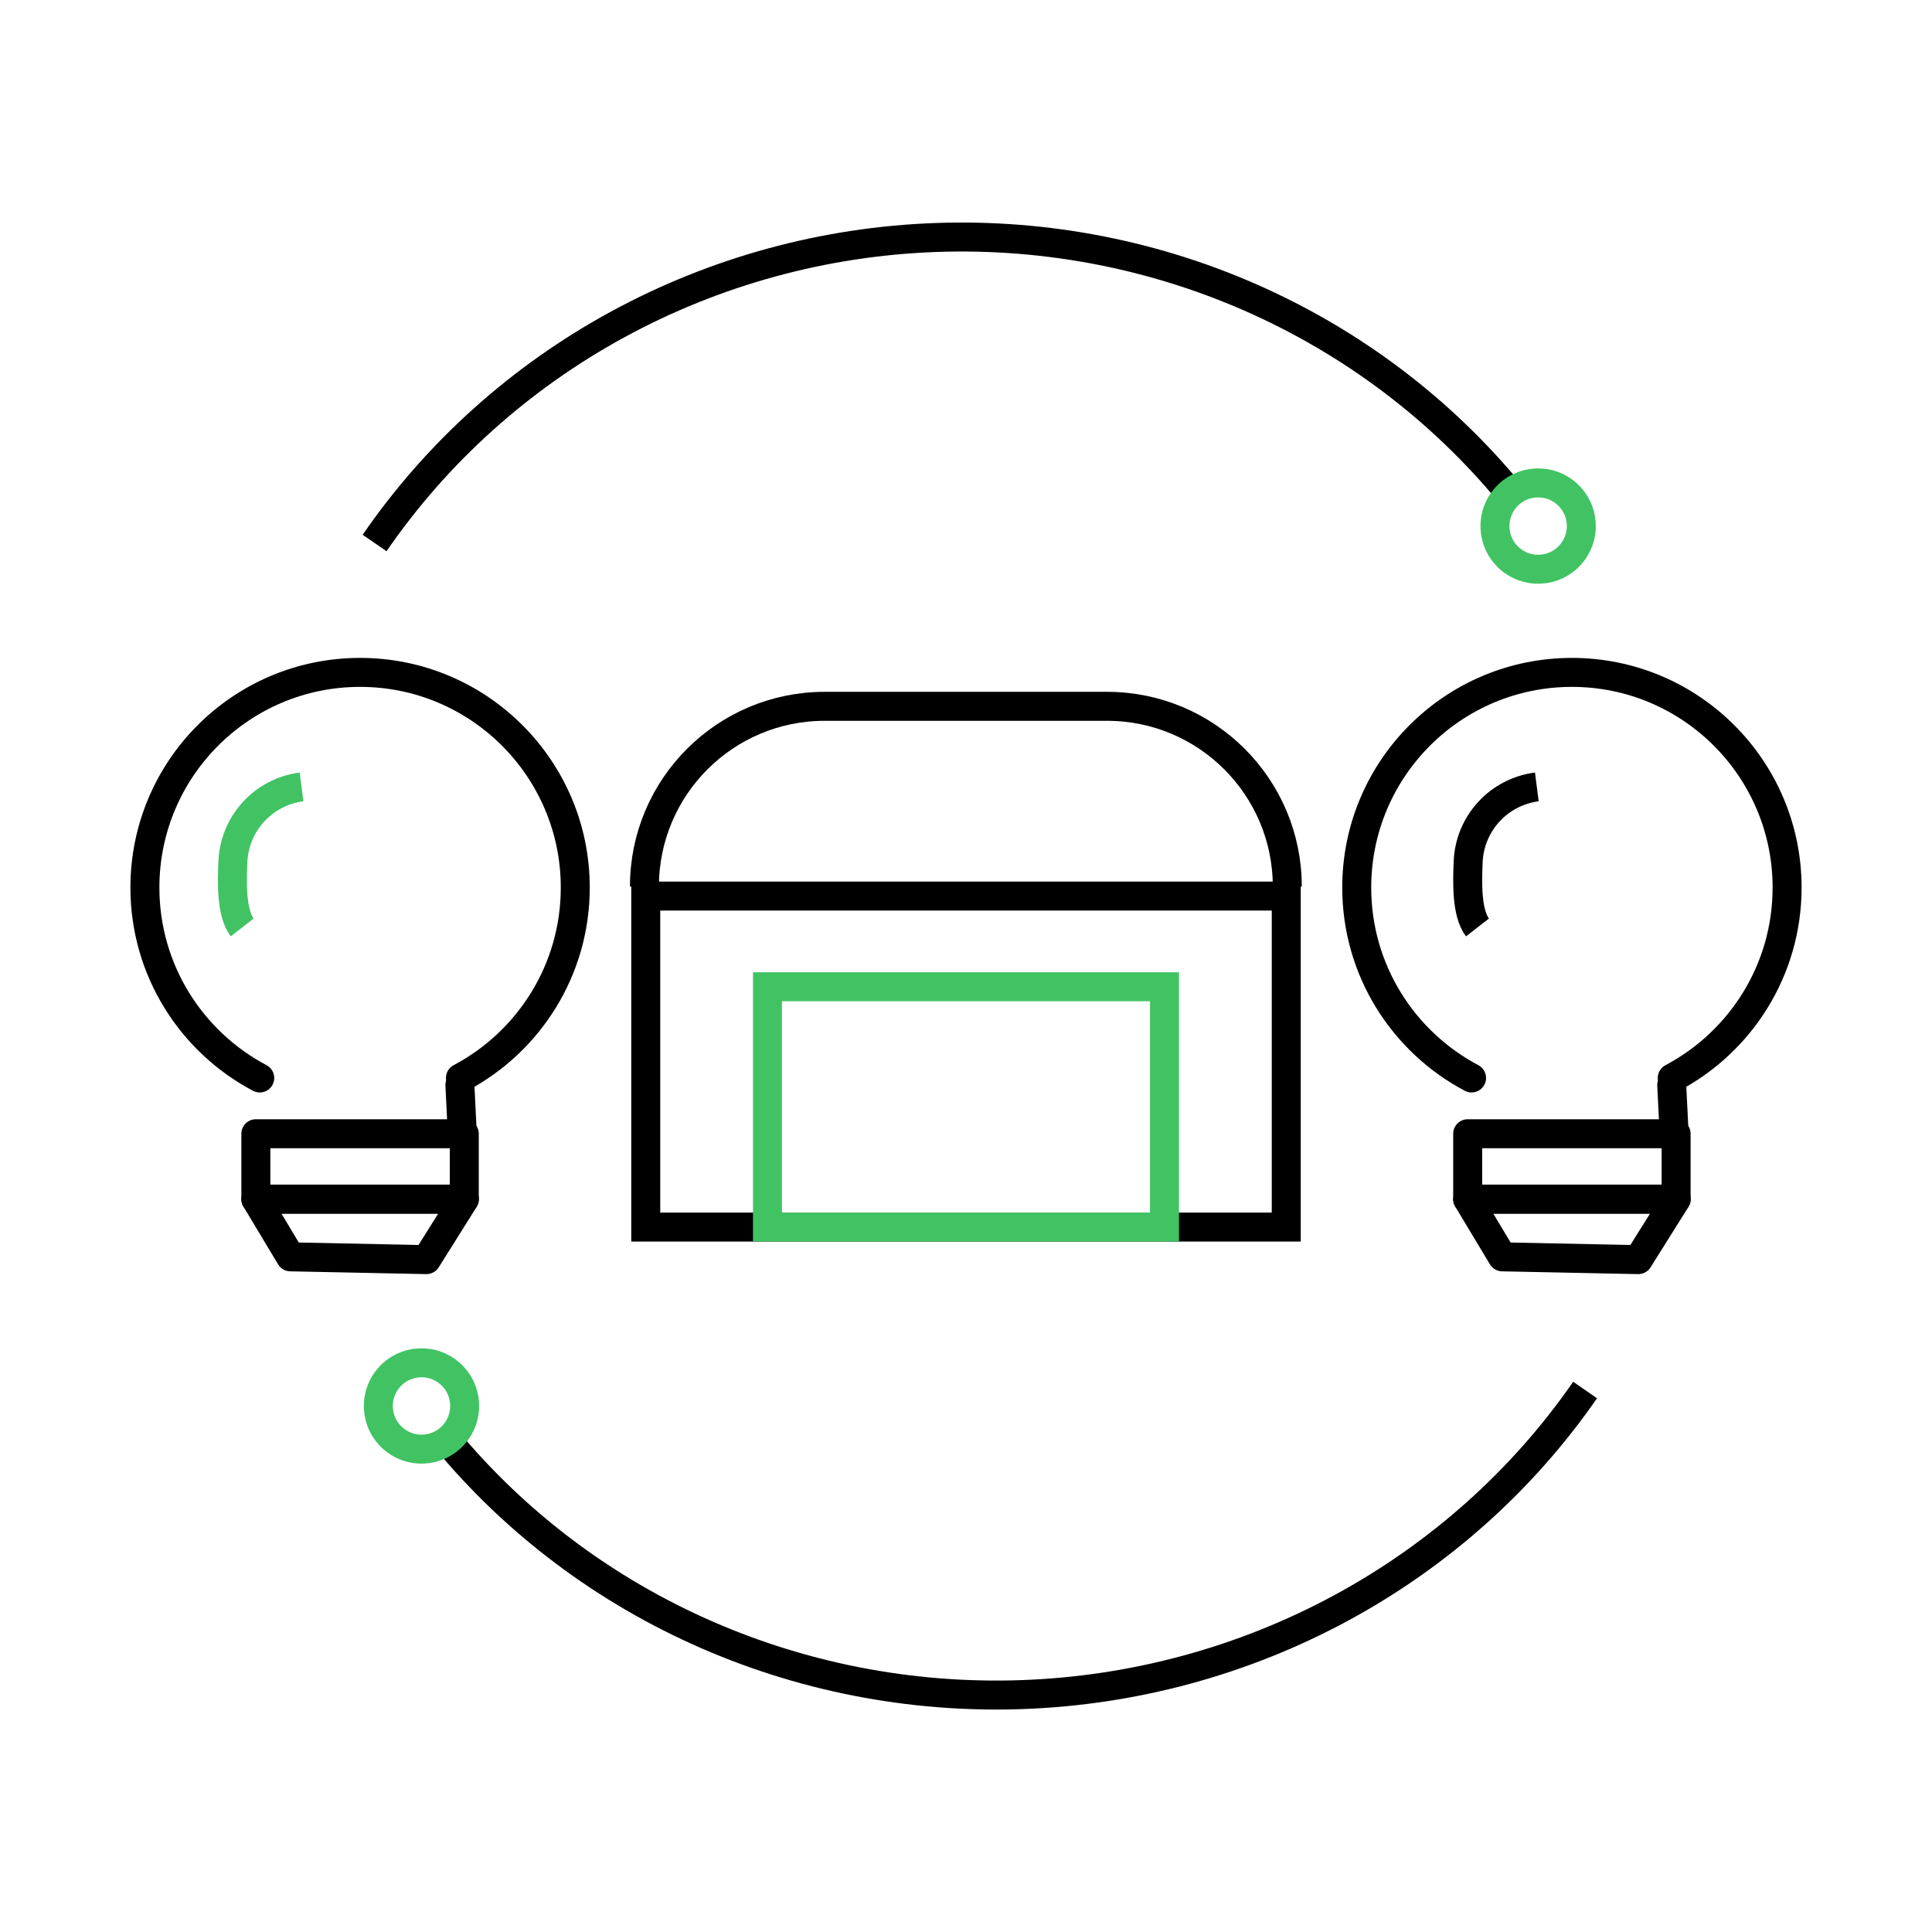
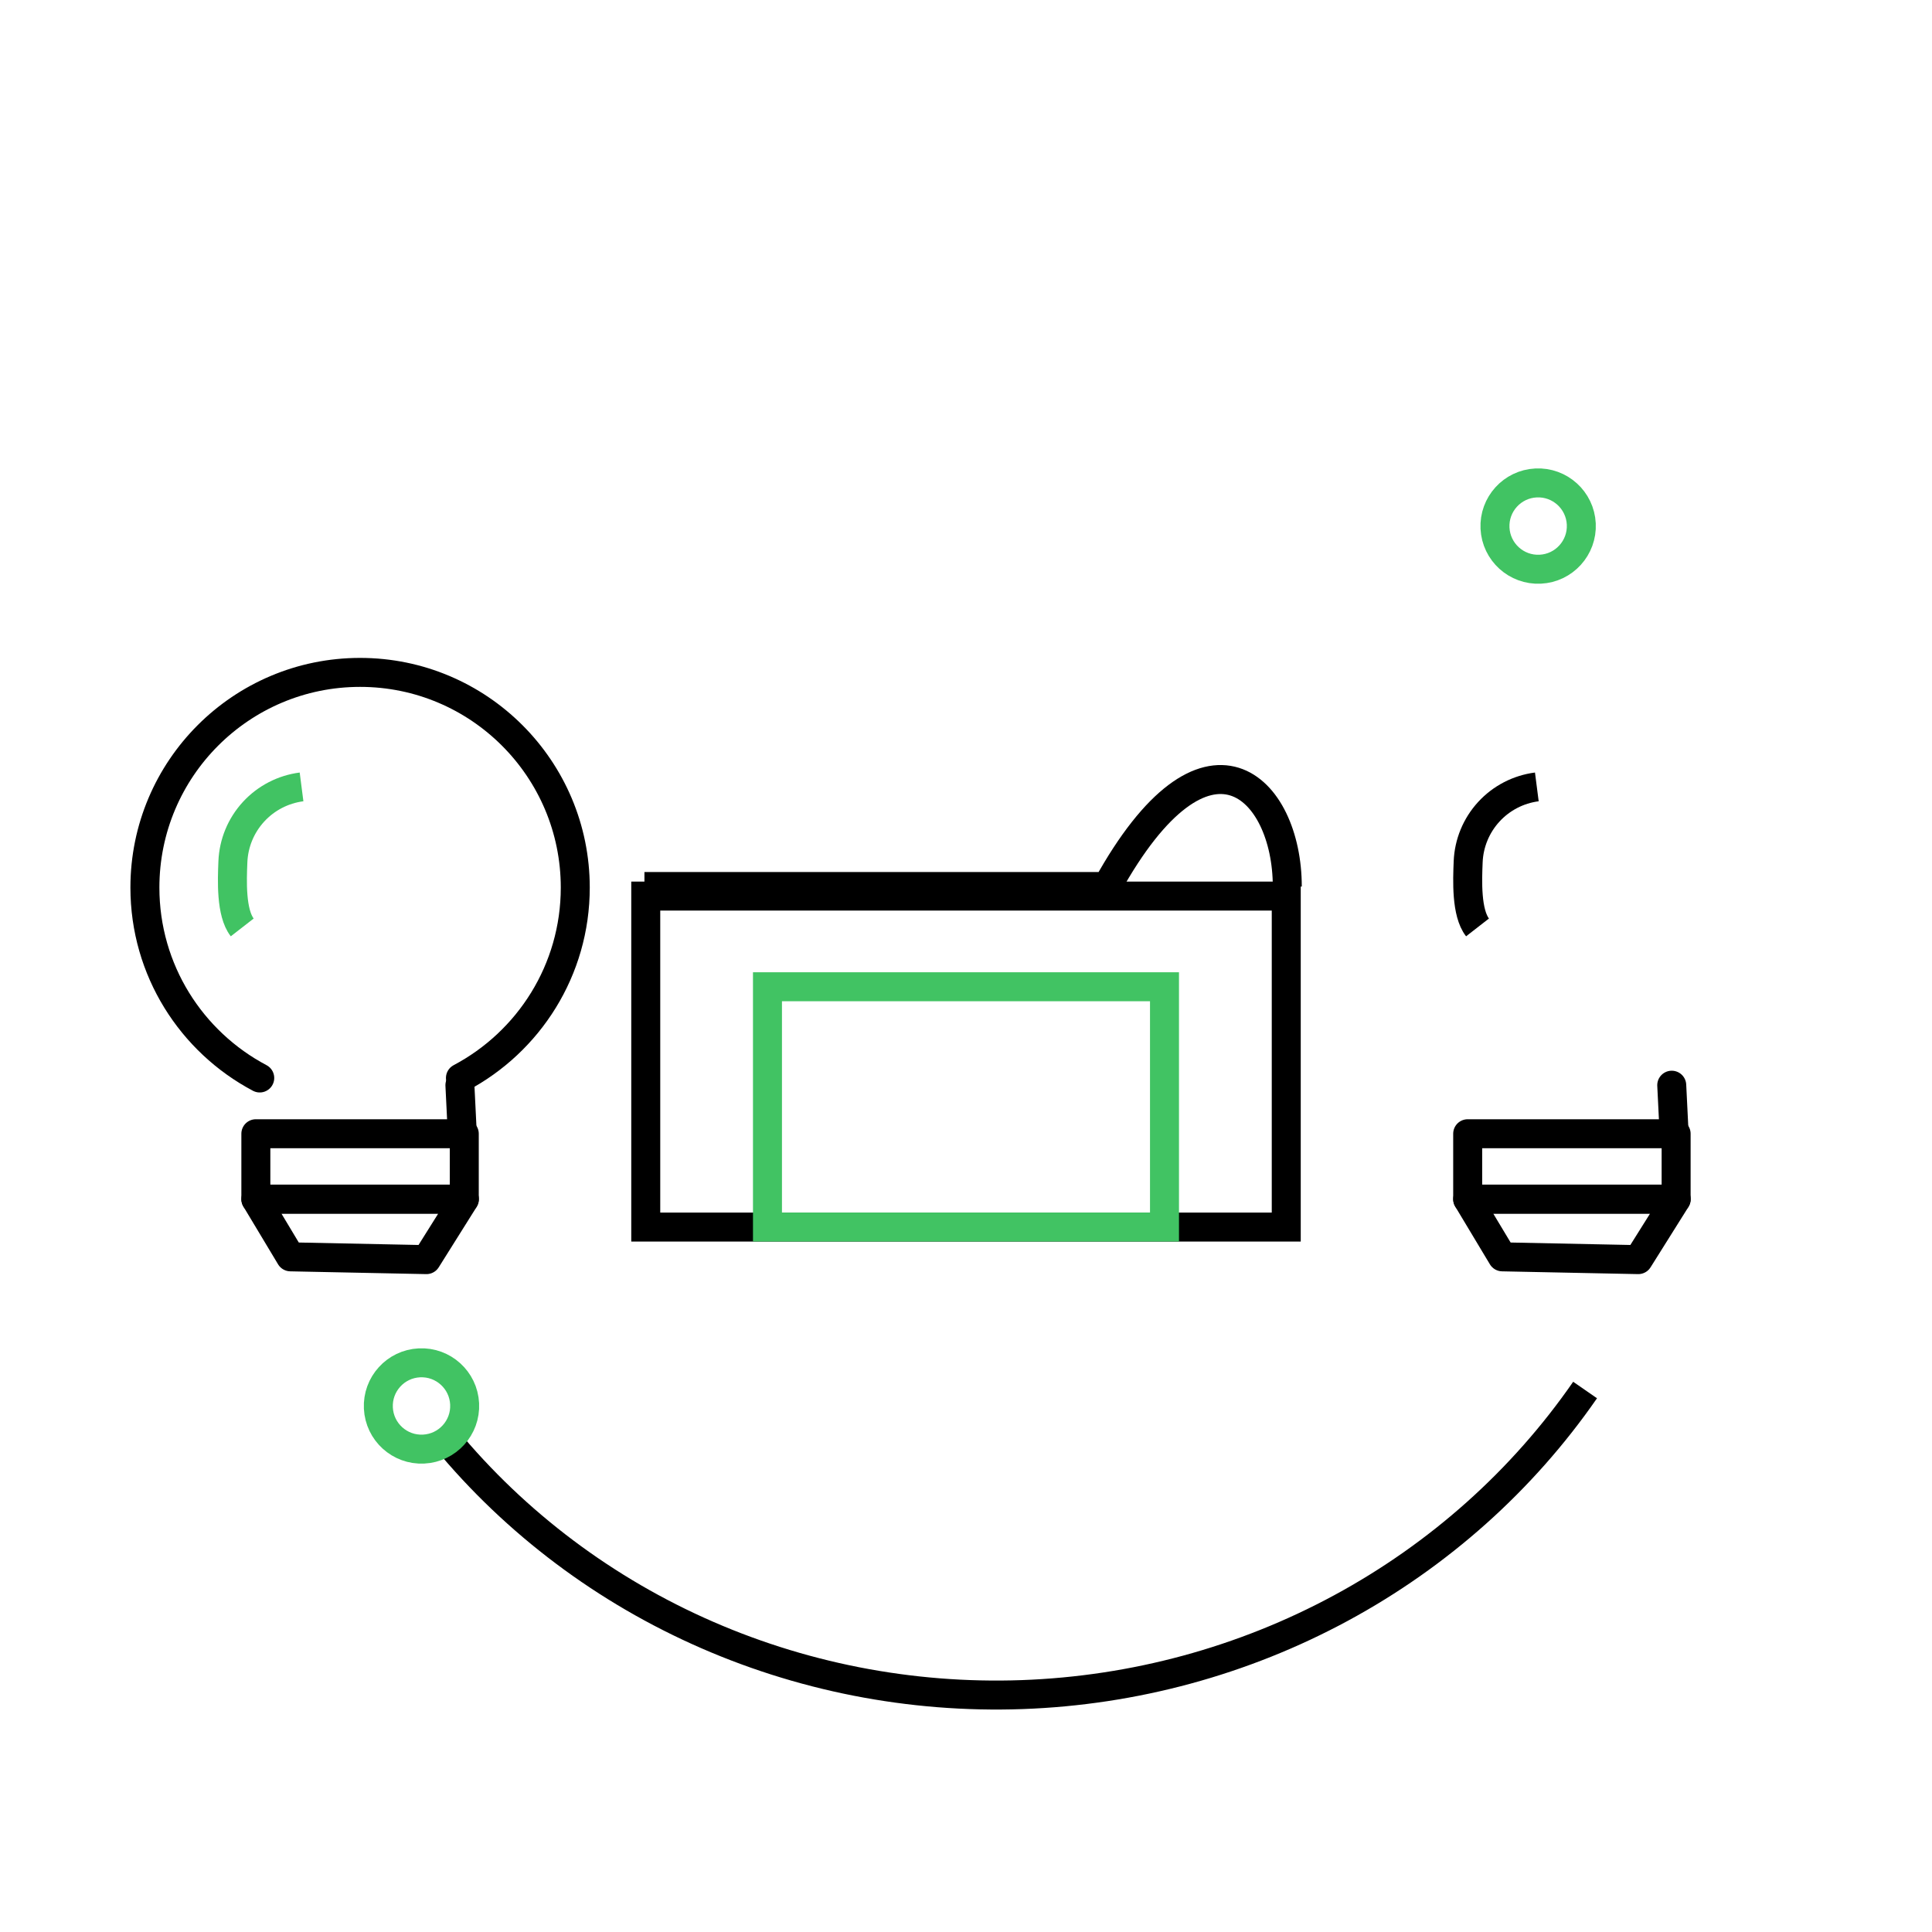
<svg xmlns="http://www.w3.org/2000/svg" width="100" height="100" viewBox="0 0 100 100" fill="none">
  <path d="M24.031 58.682H13.243V62.067H24.031V58.682Z" stroke="black" stroke-width="1.5" stroke-linecap="round" stroke-linejoin="round" />
  <path d="M22.073 65.198L15.036 65.054L13.243 62.068H24.037L22.073 65.198Z" stroke="black" stroke-width="1.5" stroke-linecap="round" stroke-linejoin="round" />
  <path d="M13.444 55.796C9.908 53.926 7.5 50.214 7.5 45.941C7.5 39.786 12.489 34.803 18.638 34.803C24.787 34.803 29.776 39.792 29.776 45.941C29.776 50.214 27.367 53.926 23.832 55.796" stroke="black" stroke-width="1.5" stroke-linecap="round" stroke-linejoin="round" />
  <path d="M86.756 58.682H75.967V62.067H86.756V58.682Z" stroke="black" stroke-width="1.5" stroke-linecap="round" stroke-linejoin="round" />
  <path d="M84.797 65.198L77.76 65.054L75.967 62.068H86.761L84.797 65.198Z" stroke="black" stroke-width="1.5" stroke-linecap="round" stroke-linejoin="round" />
-   <path d="M76.168 55.796C72.633 53.926 70.224 50.214 70.224 45.941C70.224 39.786 75.213 34.803 81.362 34.803C87.511 34.803 92.5 39.792 92.5 45.941C92.5 50.214 90.091 53.926 86.556 55.796" stroke="black" stroke-width="1.5" stroke-linecap="round" stroke-linejoin="round" />
  <path d="M23.916 58.423L23.805 56.17" stroke="black" stroke-width="1.5" stroke-linecap="round" stroke-linejoin="round" />
  <path d="M86.64 58.423L86.529 56.17" stroke="black" stroke-width="1.5" stroke-linecap="round" stroke-linejoin="round" />
  <rect x="33.424" y="46.381" width="33.152" height="17.132" stroke="black" stroke-width="1.5" />
  <rect x="39.724" y="51.074" width="20.55" height="12.437" stroke="#41C363" stroke-width="1.5" />
-   <path d="M33.356 45.887V45.887C33.356 40.735 37.532 36.559 42.684 36.559H57.302C62.454 36.559 66.63 40.735 66.63 45.887V45.887" stroke="black" stroke-width="1.5" />
-   <path d="M19.389 28.105C22.617 23.413 26.934 19.533 31.986 16.785C37.039 14.036 42.683 12.496 48.455 12.292C54.228 12.088 59.965 13.224 65.196 15.609C70.427 17.994 75.003 21.558 78.549 26.01" stroke="black" stroke-width="1.5" />
+   <path d="M33.356 45.887V45.887H57.302C62.454 36.559 66.63 40.735 66.63 45.887V45.887" stroke="black" stroke-width="1.5" />
  <path d="M81.847 27.121C81.906 28.354 80.956 29.402 79.722 29.462C78.489 29.522 77.441 28.571 77.381 27.338C77.321 26.105 78.272 25.056 79.505 24.997C80.738 24.936 81.786 25.887 81.847 27.121Z" stroke="#41C363" stroke-width="1.5" />
  <path d="M82.044 71.947C78.806 76.623 74.478 80.49 69.412 83.23C64.346 85.971 58.688 87.506 52.901 87.712C47.114 87.917 41.363 86.786 36.12 84.411C30.877 82.037 26.29 78.486 22.737 74.051" stroke="black" stroke-width="1.5" />
  <path d="M19.584 72.881C19.524 71.648 20.475 70.6 21.708 70.54C22.941 70.48 23.989 71.431 24.049 72.664C24.11 73.897 23.159 74.945 21.925 75.005C20.692 75.066 19.644 74.115 19.584 72.881Z" stroke="#41C363" stroke-width="1.5" />
  <path d="M12.538 48.003C11.947 47.243 12.015 45.568 12.054 44.606C12.093 43.644 12.471 42.728 13.122 42.018C13.772 41.309 14.653 40.853 15.608 40.73" stroke="#41C363" stroke-width="1.5" />
  <path d="M76.476 48.003C75.885 47.243 75.953 45.568 75.992 44.606C76.031 43.644 76.409 42.728 77.06 42.018C77.71 41.309 78.591 40.853 79.546 40.73" stroke="black" stroke-width="1.5" />
</svg>